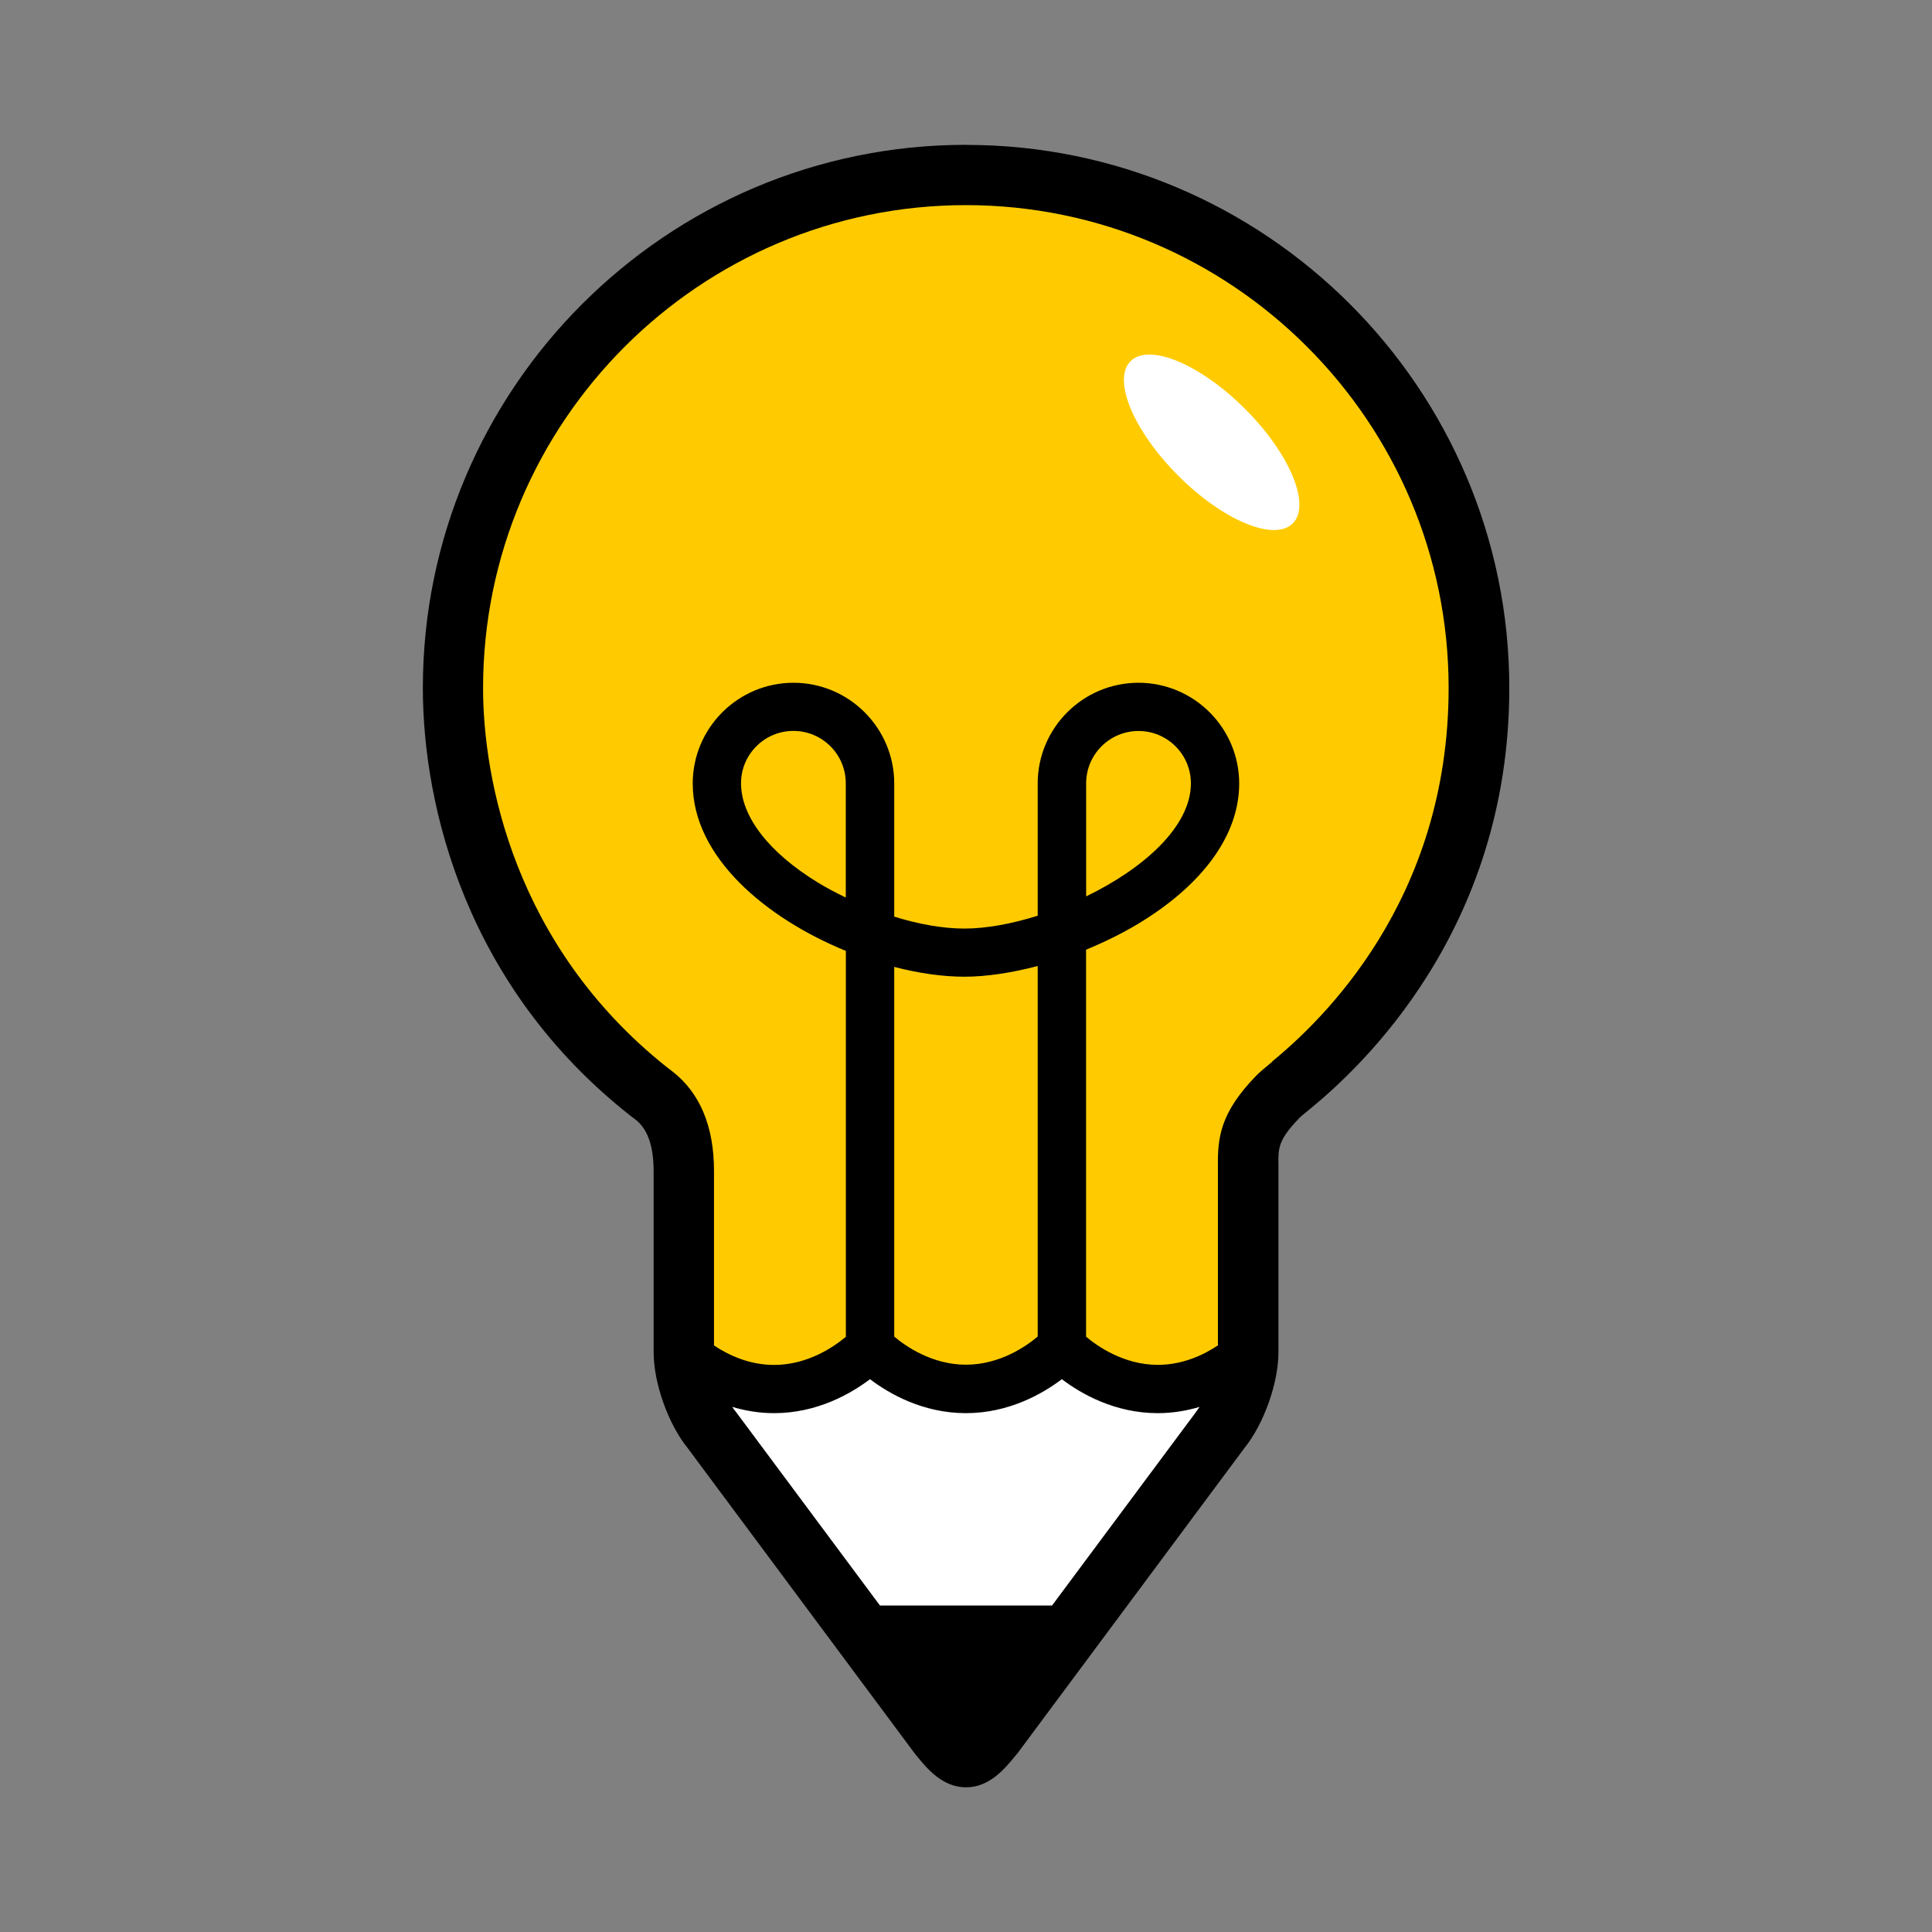
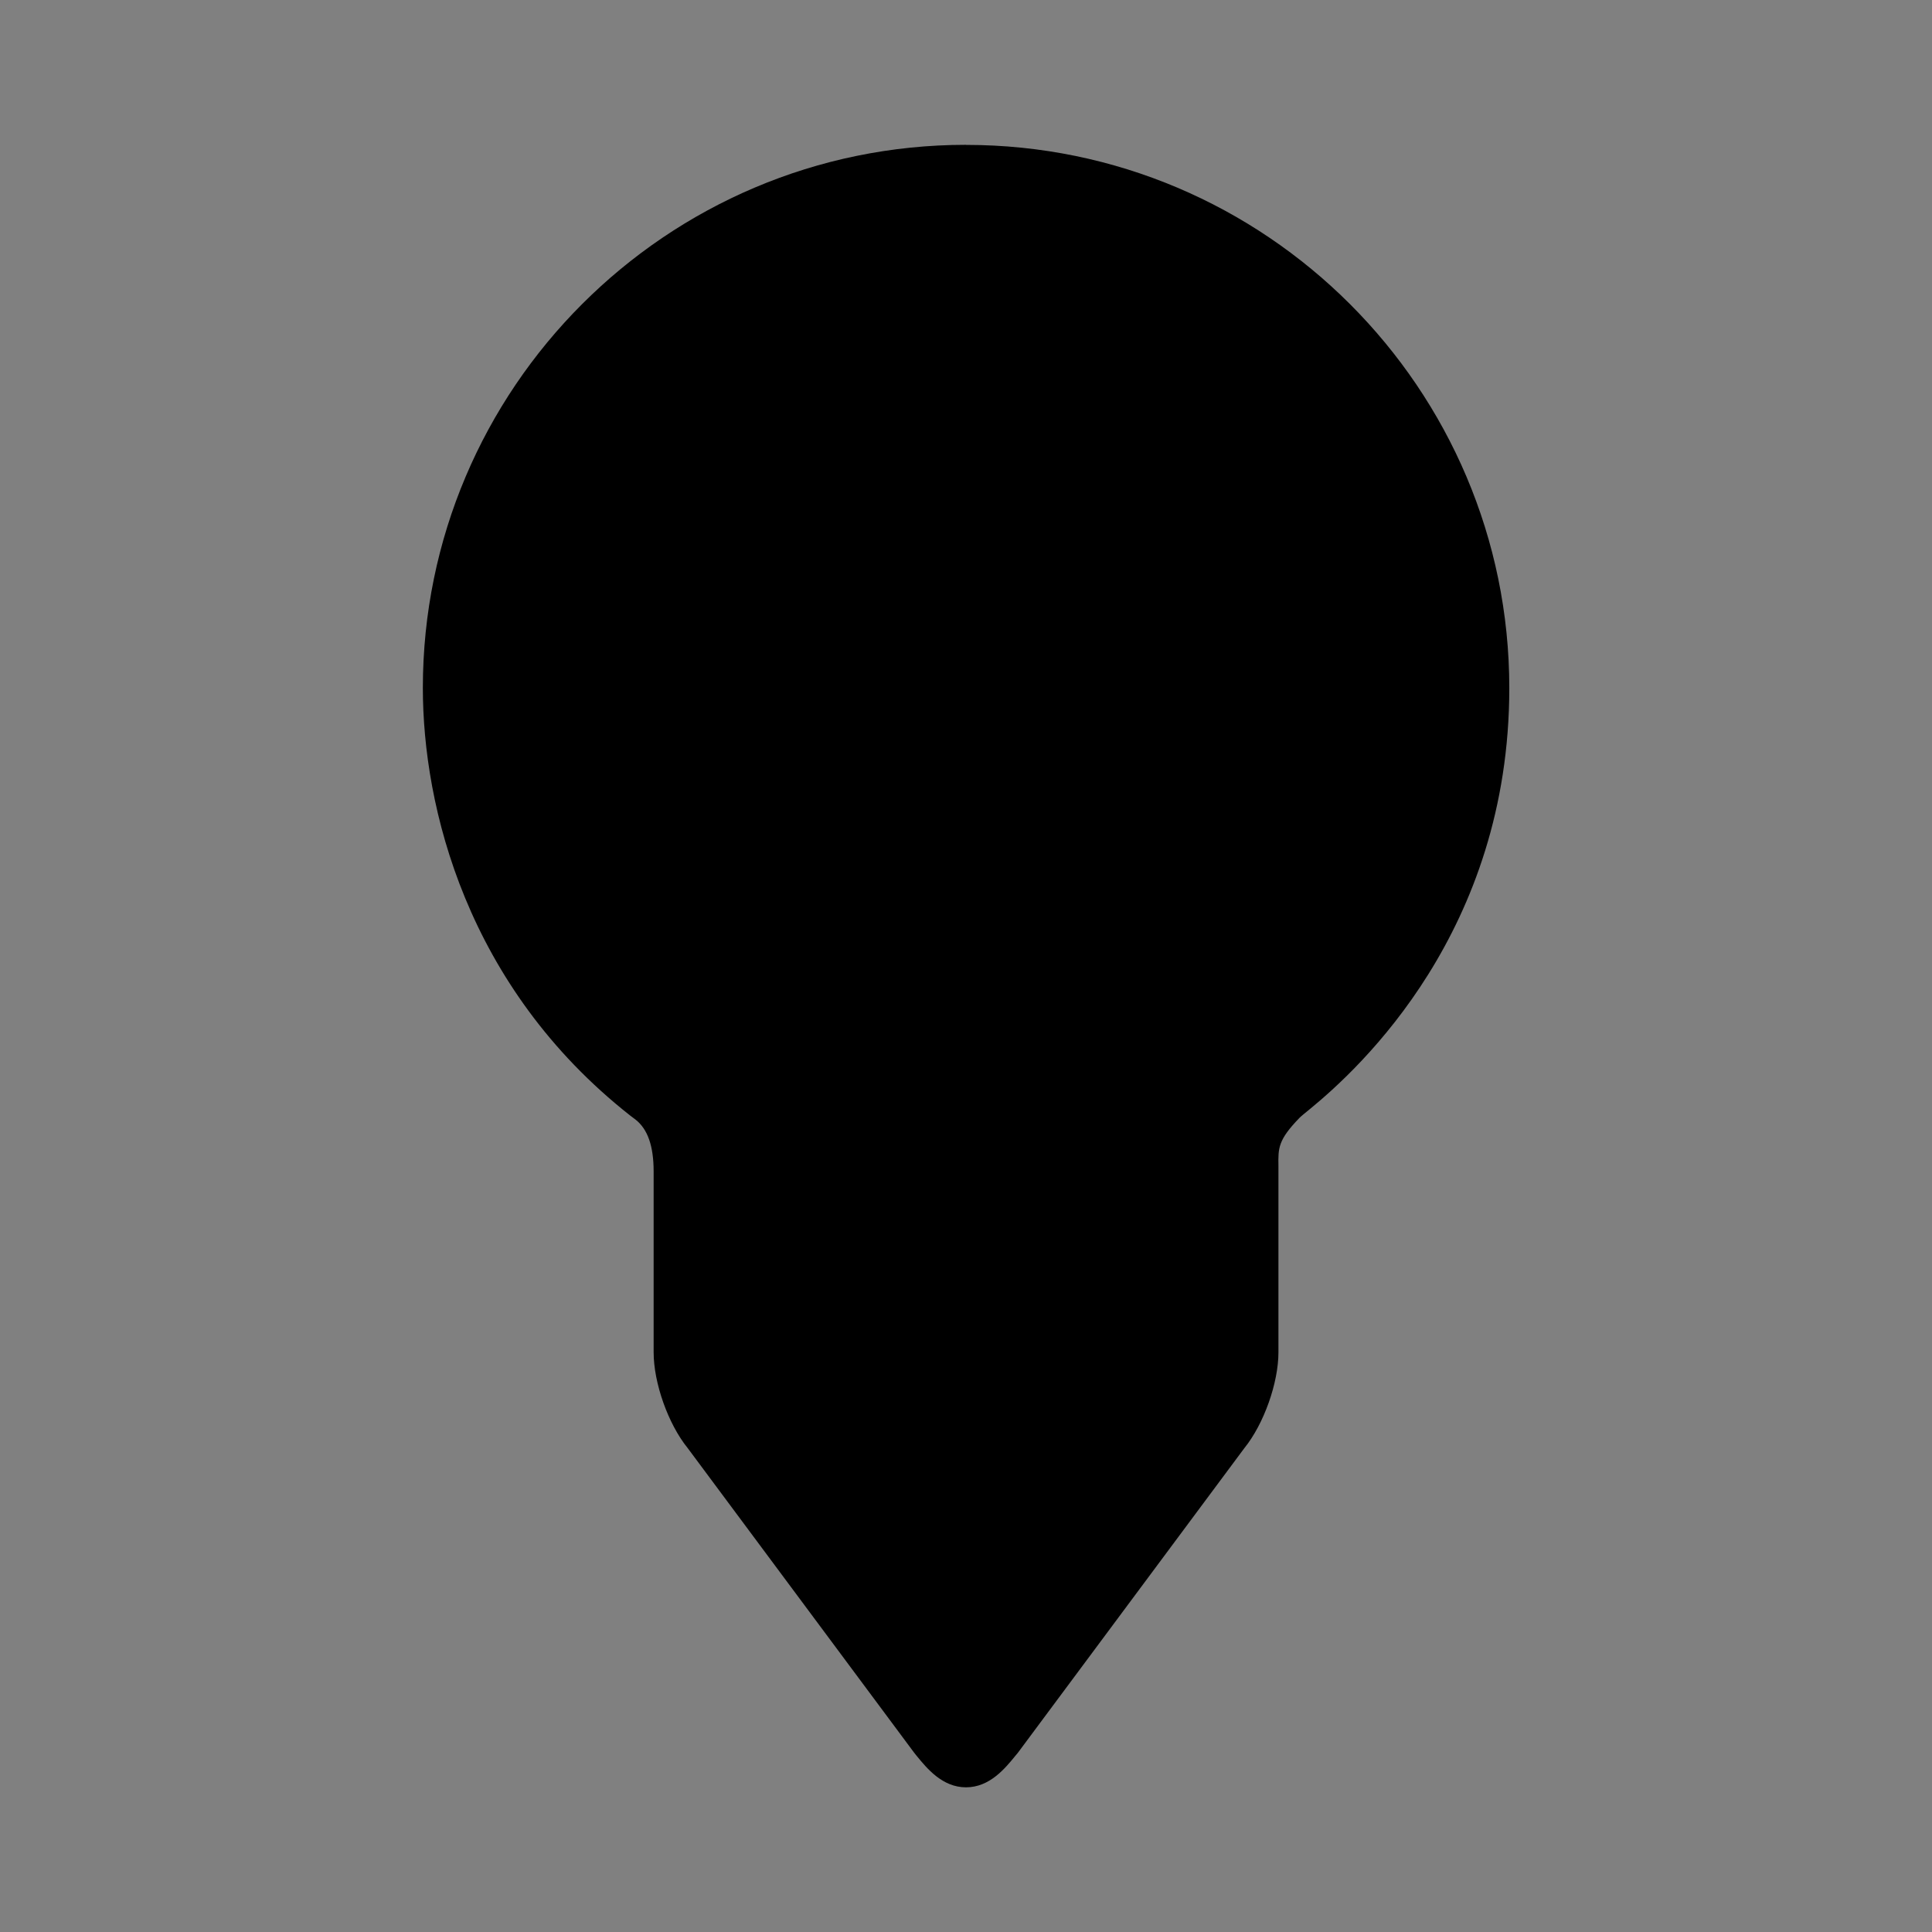
<svg xmlns="http://www.w3.org/2000/svg" data-bbox="56.03 19.19 143.96 217.64" viewBox="0 0 256 256" data-type="color">
  <rect x="0" y="0" width="256" height="256" fill="#808080" stroke="none" />
  <g>
    <path d="M128 19.19c-39.69 0-71.97 32.29-71.97 71.97 0 15.69 5.75 39.57 27.49 56.67.28.23.52.38.69.52 1.62 1.27 2.4 3.52 2.4 6.87v23.96c0 4.08 1.93 9.52 4.52 12.71l29.99 40.34s.08.11.12.15l.2.25c1.36 1.67 3.42 4.2 6.56 4.2s5.19-2.52 6.56-4.2l.21-.25s.08-.11.12-.15l29.99-40.34c2.58-3.19 4.52-8.63 4.52-12.71v-24.7c-.04-2.36-.05-3.43 2.79-6.36.19-.2.87-.75 1.47-1.24 6.52-5.36 26.33-23.53 26.33-55.71 0-39.69-32.29-71.97-71.97-71.97Z" fill="#000000" data-color="1" />
-     <path d="M112.08 118.93c-1.27-.61-2.53-1.27-3.71-1.99-6.46-3.95-10.18-8.73-10.18-13.15 0-3.83 3.11-6.94 6.94-6.94s6.94 3.11 6.94 6.94v15.14zm6.41 58.19v-49c3.26.85 6.45 1.3 9.32 1.3s6.3-.52 9.69-1.42v49.1c-1.54 1.3-5.03 3.73-9.51 3.73s-7.99-2.45-9.51-3.73Zm50.07-36.42c-.94.77-1.62 1.34-2.12 1.85-4.77 4.91-5.11 8.22-5.06 12.04v23.68c-1.84 1.23-4.62 2.58-7.96 2.58-4.48 0-7.99-2.45-9.51-3.73v-51.28c2.37-.98 4.69-2.11 6.85-3.4 8.67-5.22 13.44-11.83 13.44-18.62 0-7.36-5.99-13.35-13.35-13.35s-13.35 5.99-13.35 13.35v17.52c-3.43 1.07-6.81 1.7-9.69 1.7s-6.04-.57-9.32-1.58v-17.64c0-7.36-5.99-13.35-13.35-13.35s-13.35 5.99-13.35 13.35c0 9.72 9.65 17.82 20.29 22.18v51.13c-1.54 1.3-5.03 3.73-9.51 3.73-3.34 0-6.12-1.35-7.96-2.58v-23.11c0-5.88-1.84-10.32-5.46-13.16-.21-.17-.5-.37-.85-.65-20.21-16.12-24.29-38.22-24.29-50.19 0-35.28 28.71-63.99 63.97-63.99s63.97 28.7 63.97 63.97c0 28.34-17 44.26-23.41 49.53Zm-24.64-21.92V103.8c0-3.83 3.11-6.94 6.94-6.94s6.94 3.11 6.94 6.94c0 5.77-6.36 11.34-13.89 14.98z" fill="#ffcb00" data-color="2" />
-     <path d="m158.51 187.05-19.11 25.69h-22.8l-19.11-25.69s-.08-.11-.12-.15c-.12-.13-.23-.3-.34-.48 1.67.5 3.52.83 5.54.83 5.71 0 10.17-2.58 12.71-4.5 2.54 1.93 7.01 4.5 12.71 4.5s10.17-2.58 12.71-4.5c2.54 1.93 7.01 4.5 12.71 4.5 2.01 0 3.87-.33 5.54-.83-.11.16-.23.33-.34.48-.04.05-.08.11-.12.15h.03Z" fill="#ffffff" data-color="3" />
-     <path fill="#ffffff" d="M164.976 54.181c5.936 5.936 8.766 12.73 6.321 15.175s-9.238-.386-15.174-6.322-8.767-12.73-6.322-15.174c2.445-2.445 9.239.385 15.175 6.321" data-color="3" />
  </g>
</svg>